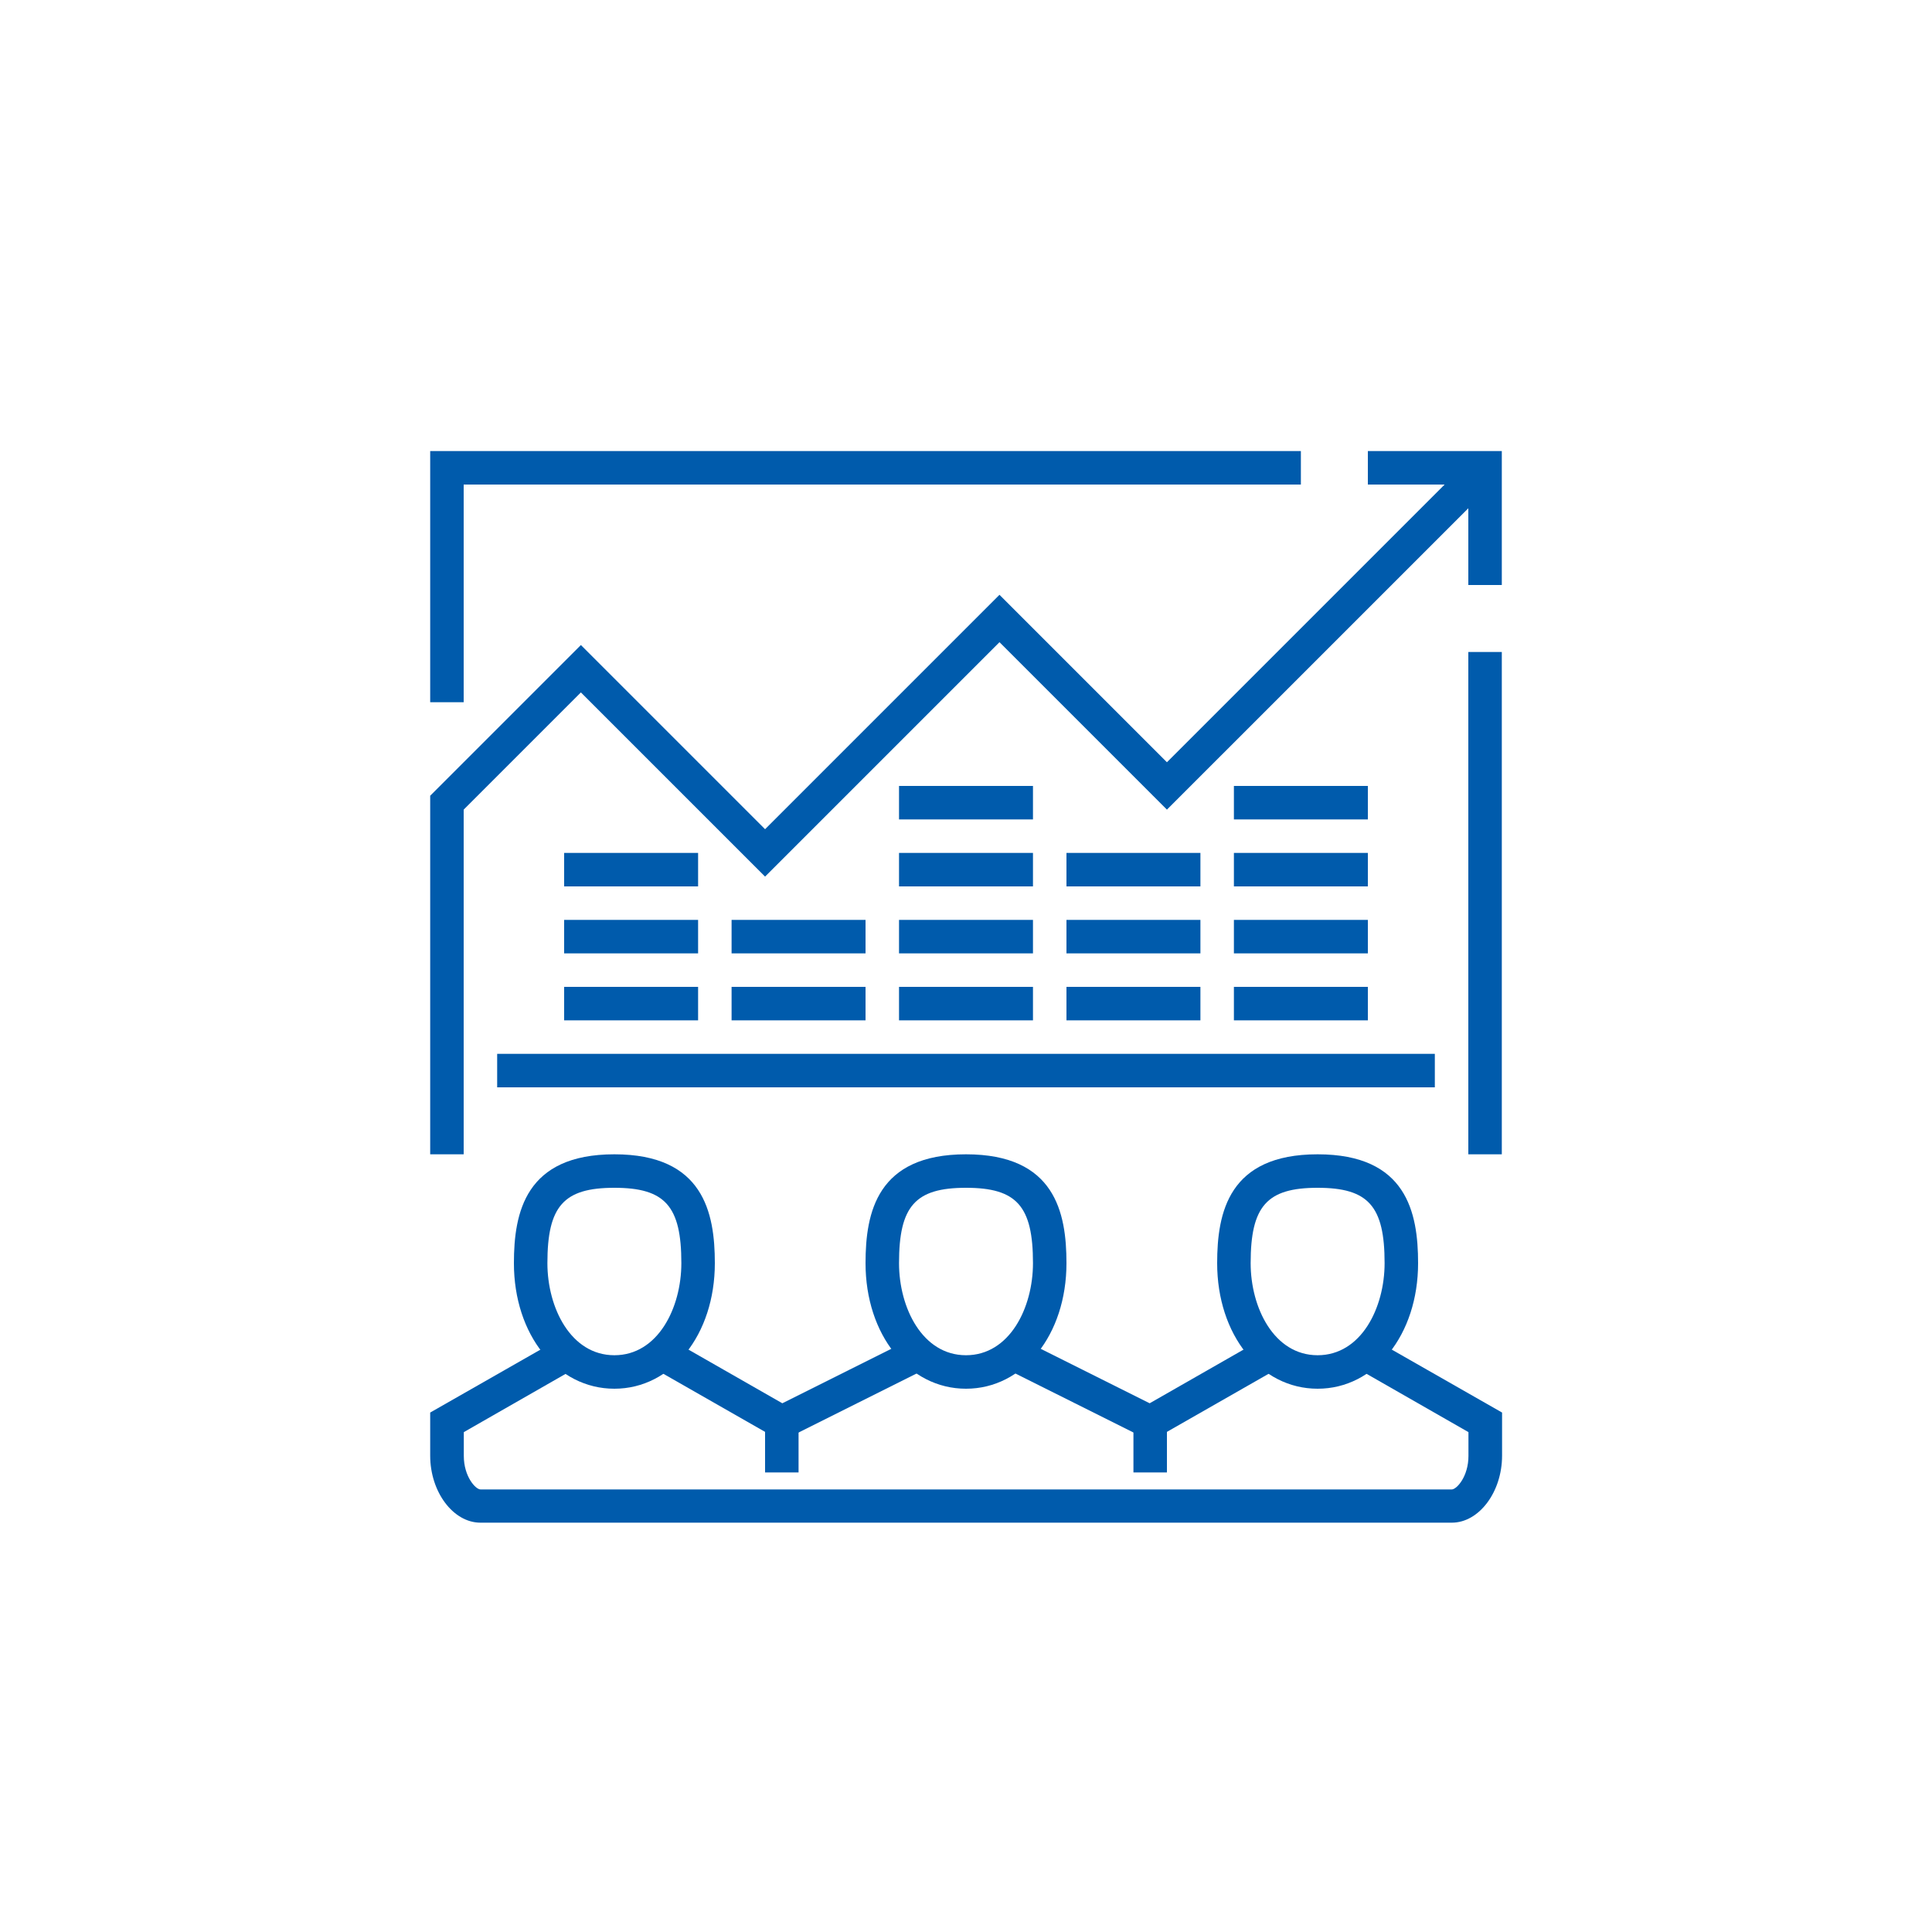
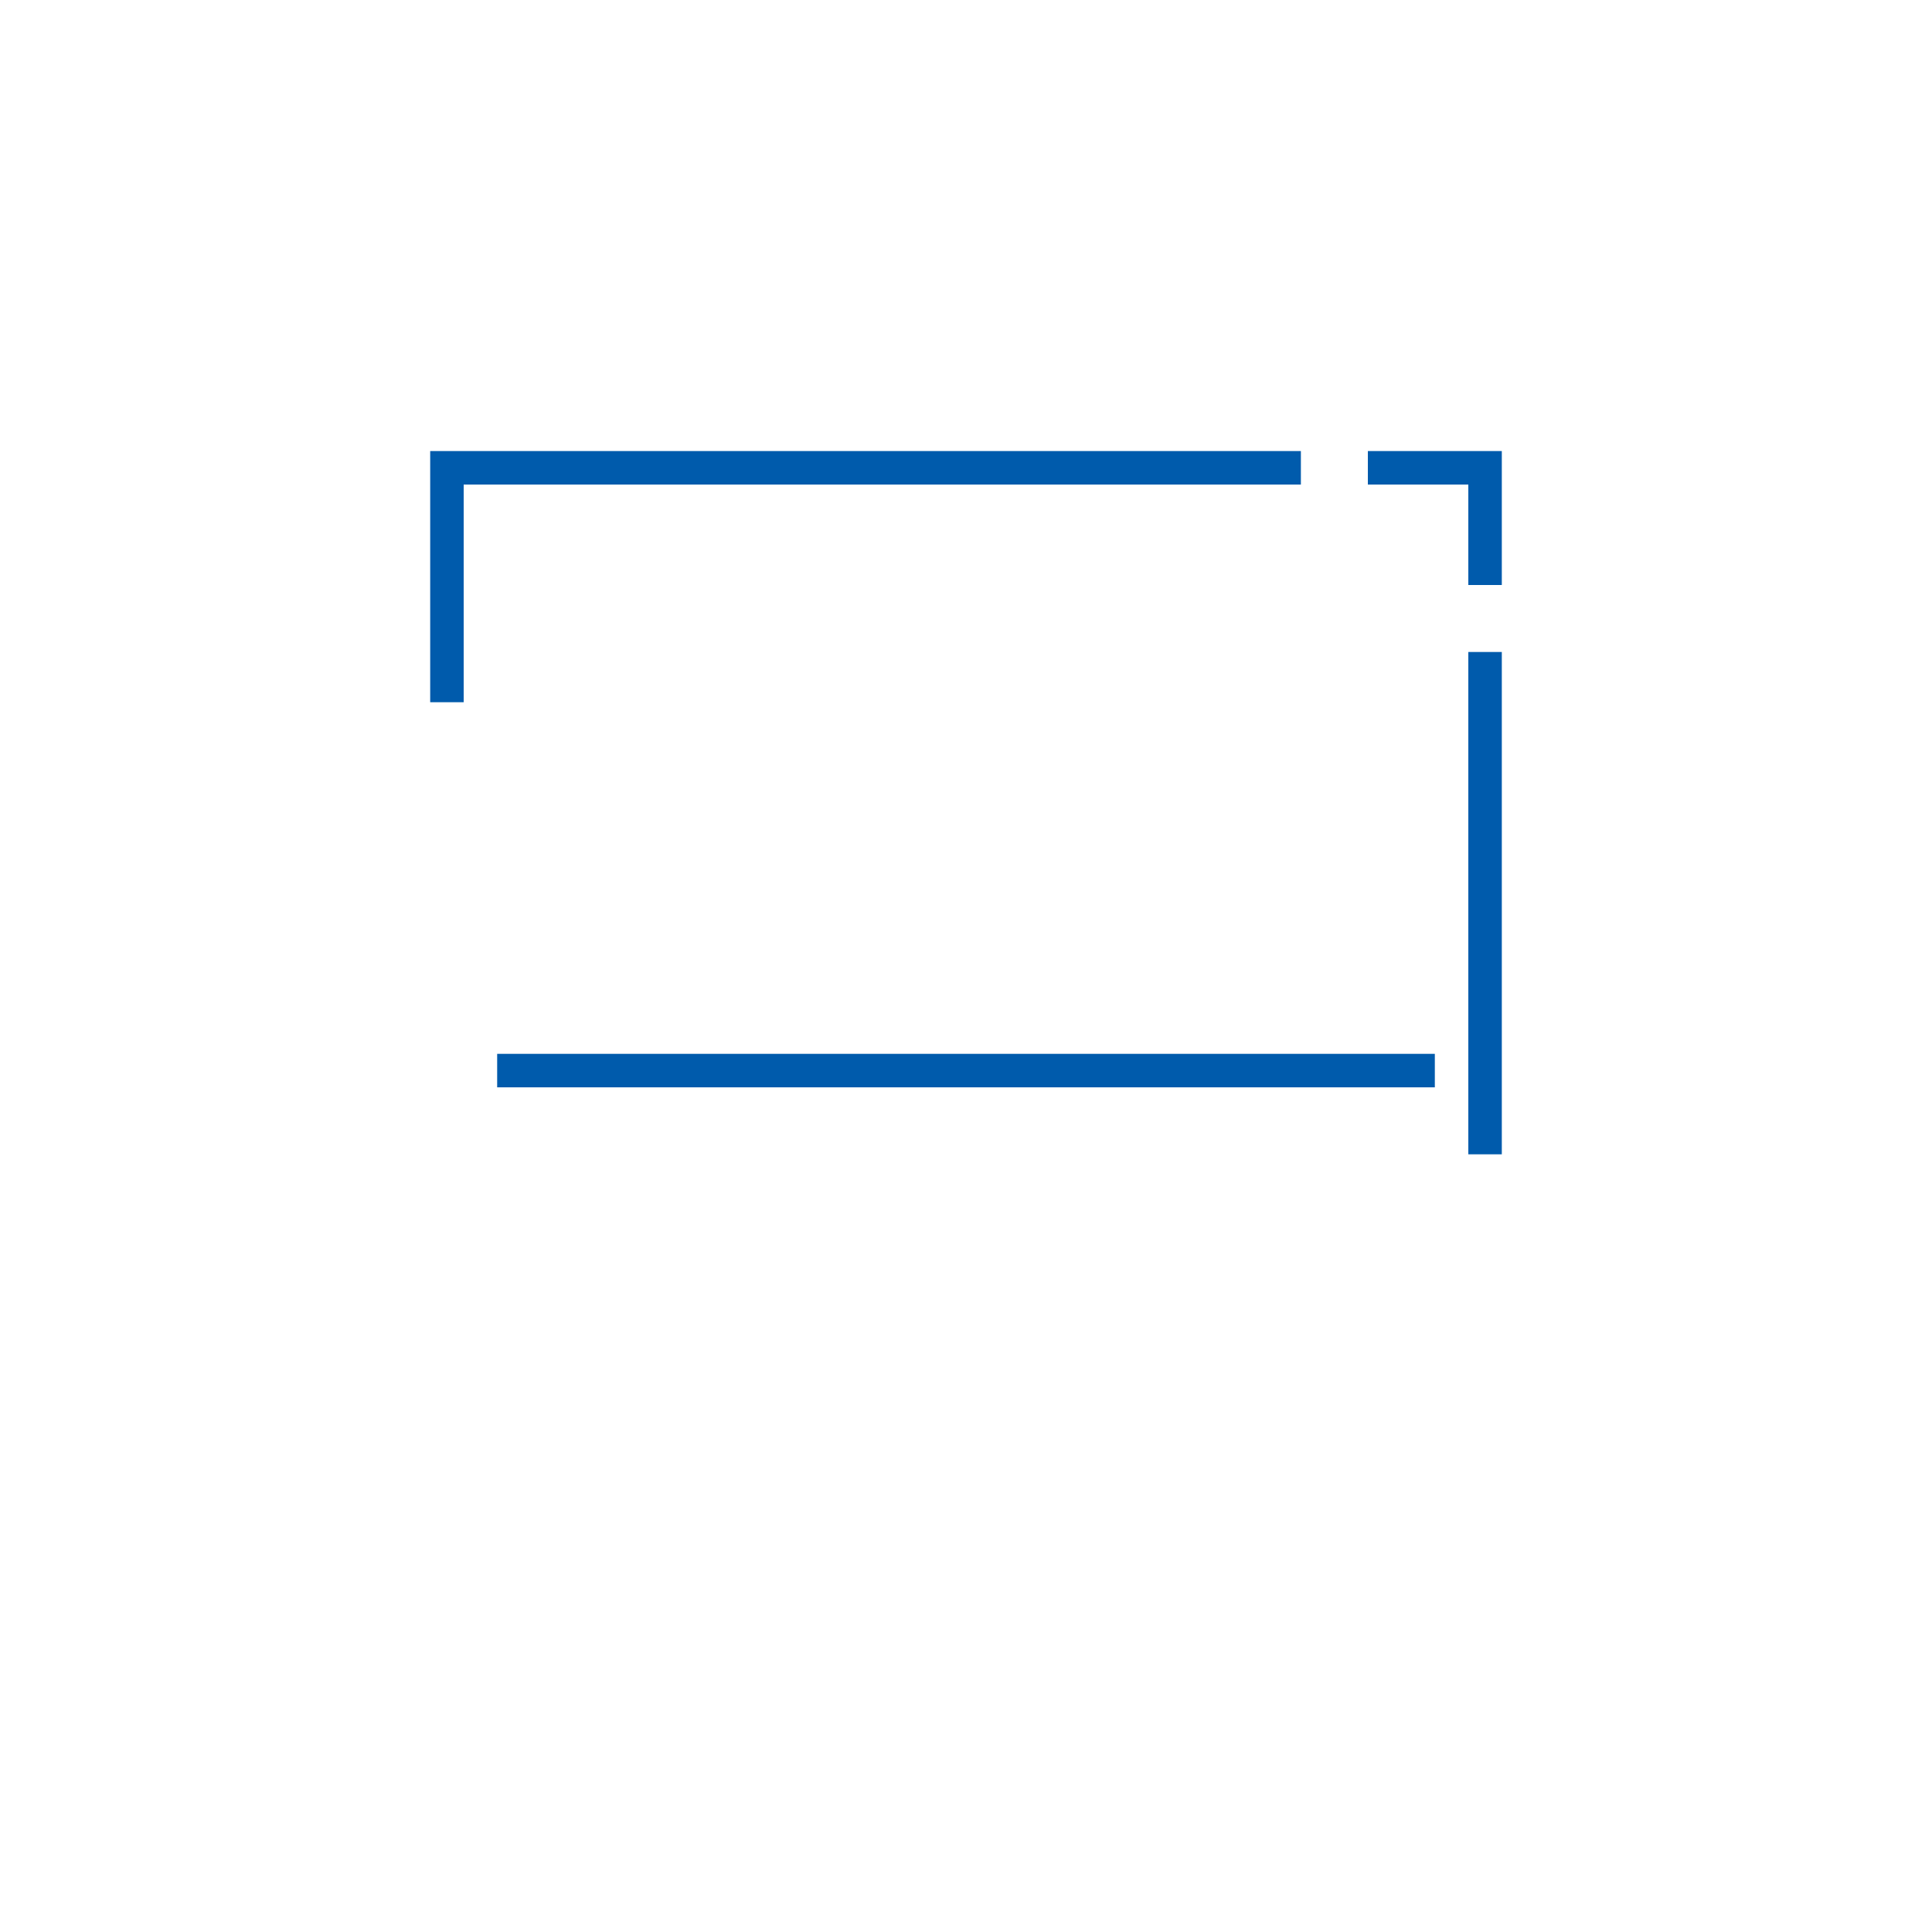
<svg xmlns="http://www.w3.org/2000/svg" id="_レイヤー_1" data-name="レイヤー 1" viewBox="0 0 150 150">
  <defs>
    <style>.cls-1{fill:#005bac;stroke-width:0}</style>
  </defs>
  <path class="cls-1" d="M114 50.62h2.6v39H114zm2.6-5.2H114v-7.8h-7.8v-2.6h10.4v10.4zM36 54.52h-2.6v-19.5H101v2.6H36v16.9zm2.6 27.3h72.8v2.6H38.6z" />
-   <path class="cls-1" d="M36 89.62h-2.6V61.78l11.7-11.7 14.3 14.3 18.2-18.2 13 13 23.78-23.78 1.84 1.84L90.6 62.86l-13-13-18.2 18.2-14.3-14.3-9.1 9.1v26.76zm24.66 22.27l-9.7-5.54 1.28-2.26 8.5 4.86 9.78-4.89 1.16 2.32-11.02 5.51z" />
-   <path class="cls-1" d="M112.7 118.22H37.3c-2.11 0-3.9-2.38-3.9-5.2v-3.35l9.76-5.57 1.29 2.26-8.44 4.83v1.85c0 1.59.91 2.6 1.3 2.6h75.4c.39 0 1.3-1.01 1.3-2.6v-1.85l-8.44-4.83 1.29-2.26 9.76 5.57v3.35c0 2.82-1.79 5.2-3.9 5.2z" />
-   <path class="cls-1" d="M89.34 111.89l-11.02-5.51 1.16-2.32 9.78 4.89 8.5-4.86 1.28 2.26-9.7 5.54zm-41.64-4.07c-4.45 0-7.8-4.19-7.8-9.75 0-3.93.89-8.45 7.8-8.45s7.8 4.52 7.8 8.45c0 5.56-3.35 9.75-7.8 9.75zm0-15.6c-3.94 0-5.2 1.42-5.2 5.85 0 3.47 1.82 7.15 5.2 7.15s5.2-3.68 5.2-7.15c0-4.43-1.26-5.85-5.2-5.85z" />
-   <path class="cls-1" d="M75 107.82c-4.45 0-7.8-4.19-7.8-9.75 0-3.93.89-8.45 7.8-8.45s7.8 4.52 7.8 8.45c0 5.56-3.35 9.75-7.8 9.75zm0-15.6c-3.94 0-5.2 1.42-5.2 5.85 0 3.47 1.82 7.15 5.2 7.15s5.2-3.68 5.2-7.15c0-4.43-1.26-5.85-5.2-5.85zm27.3 15.6c-4.45 0-7.8-4.19-7.8-9.75 0-3.93.89-8.45 7.8-8.45s7.8 4.52 7.8 8.45c0 5.56-3.35 9.75-7.8 9.75zm0-15.6c-3.94 0-5.2 1.42-5.2 5.85 0 3.47 1.82 7.15 5.2 7.15s5.2-3.68 5.2-7.15c0-4.43-1.26-5.85-5.2-5.85zm-42.9 18.2H62v3.9h-2.6zm28.6 0h2.6v3.9H88zm-44.2-33.8h10.4v2.6H43.8zm0-5.2h10.4v2.6H43.8zm13 5.2h10.4v2.6H56.8zm0-5.2h10.4v2.6H56.8zm13 5.2h10.4v2.6H69.8zm0-5.2h10.4v2.6H69.8zm0-5.2h10.4v2.6H69.8zm0-5.2h10.4v2.6H69.8zm13 15.6h10.4v2.6H82.8zm0-5.2h10.4v2.6H82.8zm0-5.2h10.4v2.6H82.8zm13 10.4h10.4v2.6H95.8zm0-5.2h10.4v2.6H95.8zm0-5.2h10.4v2.6H95.8zm0-5.2h10.4v2.6H95.8zm-52 5.2h10.4v2.6H43.8z" />
</svg>